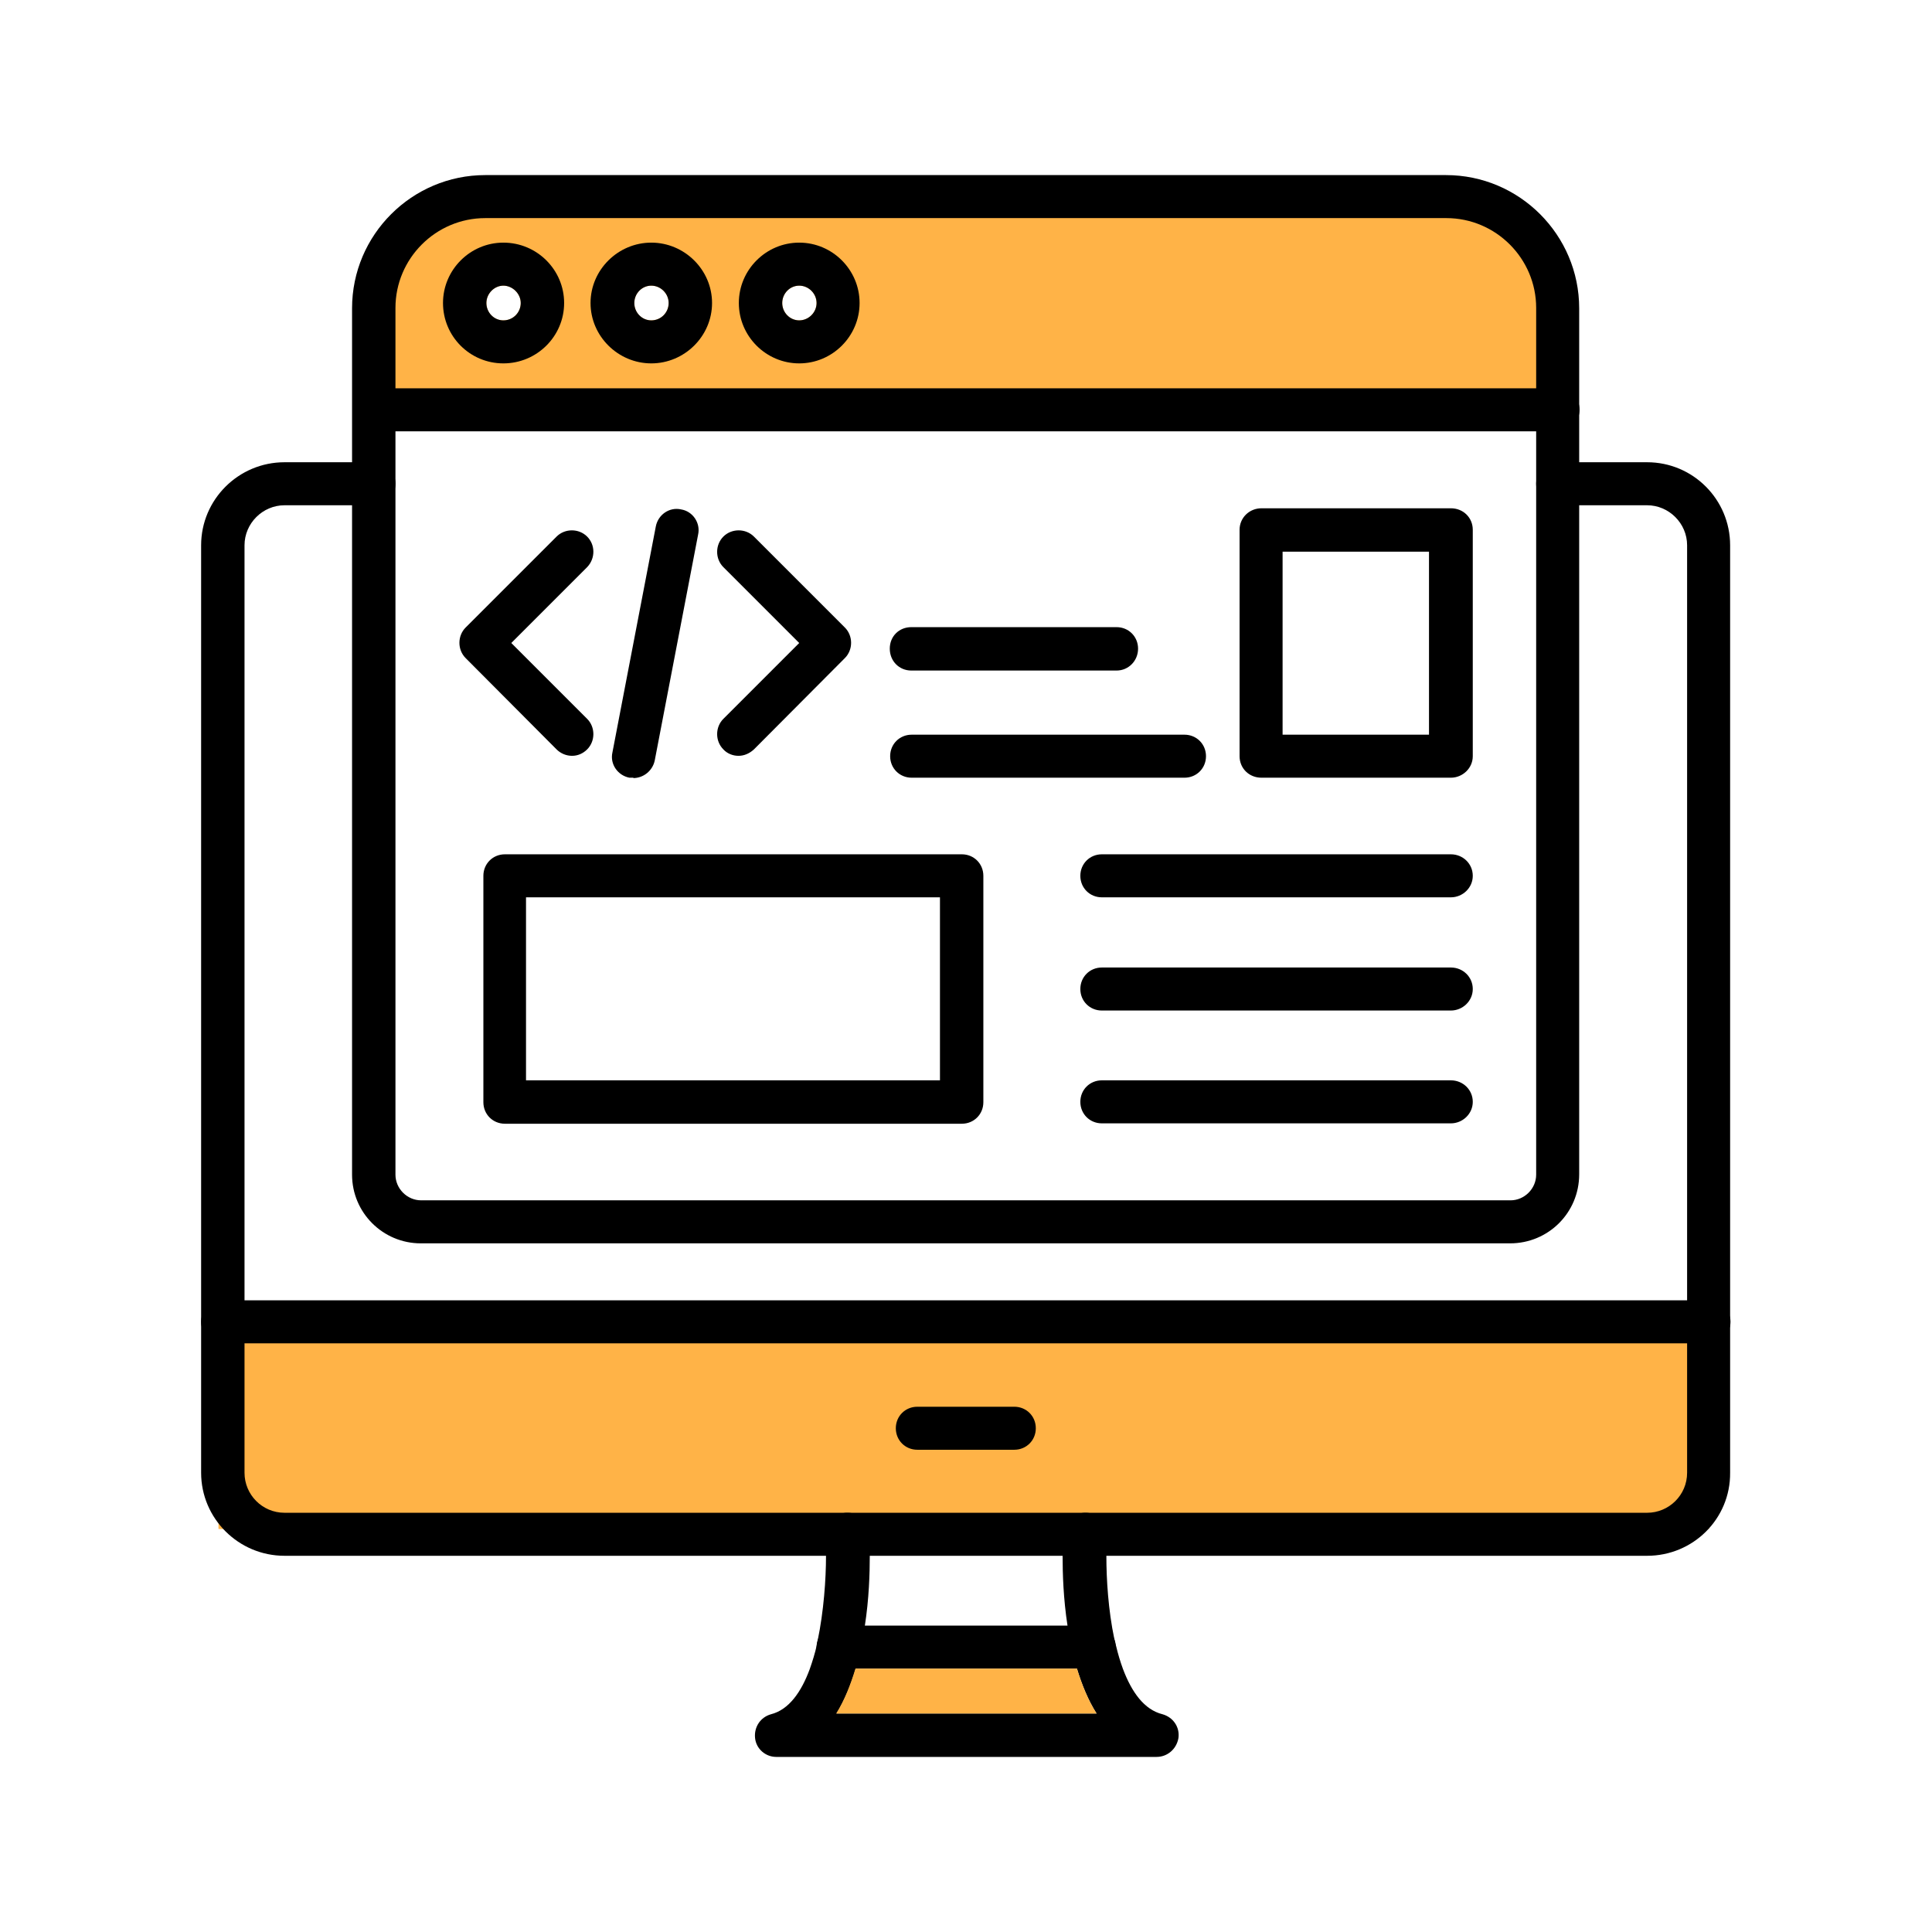
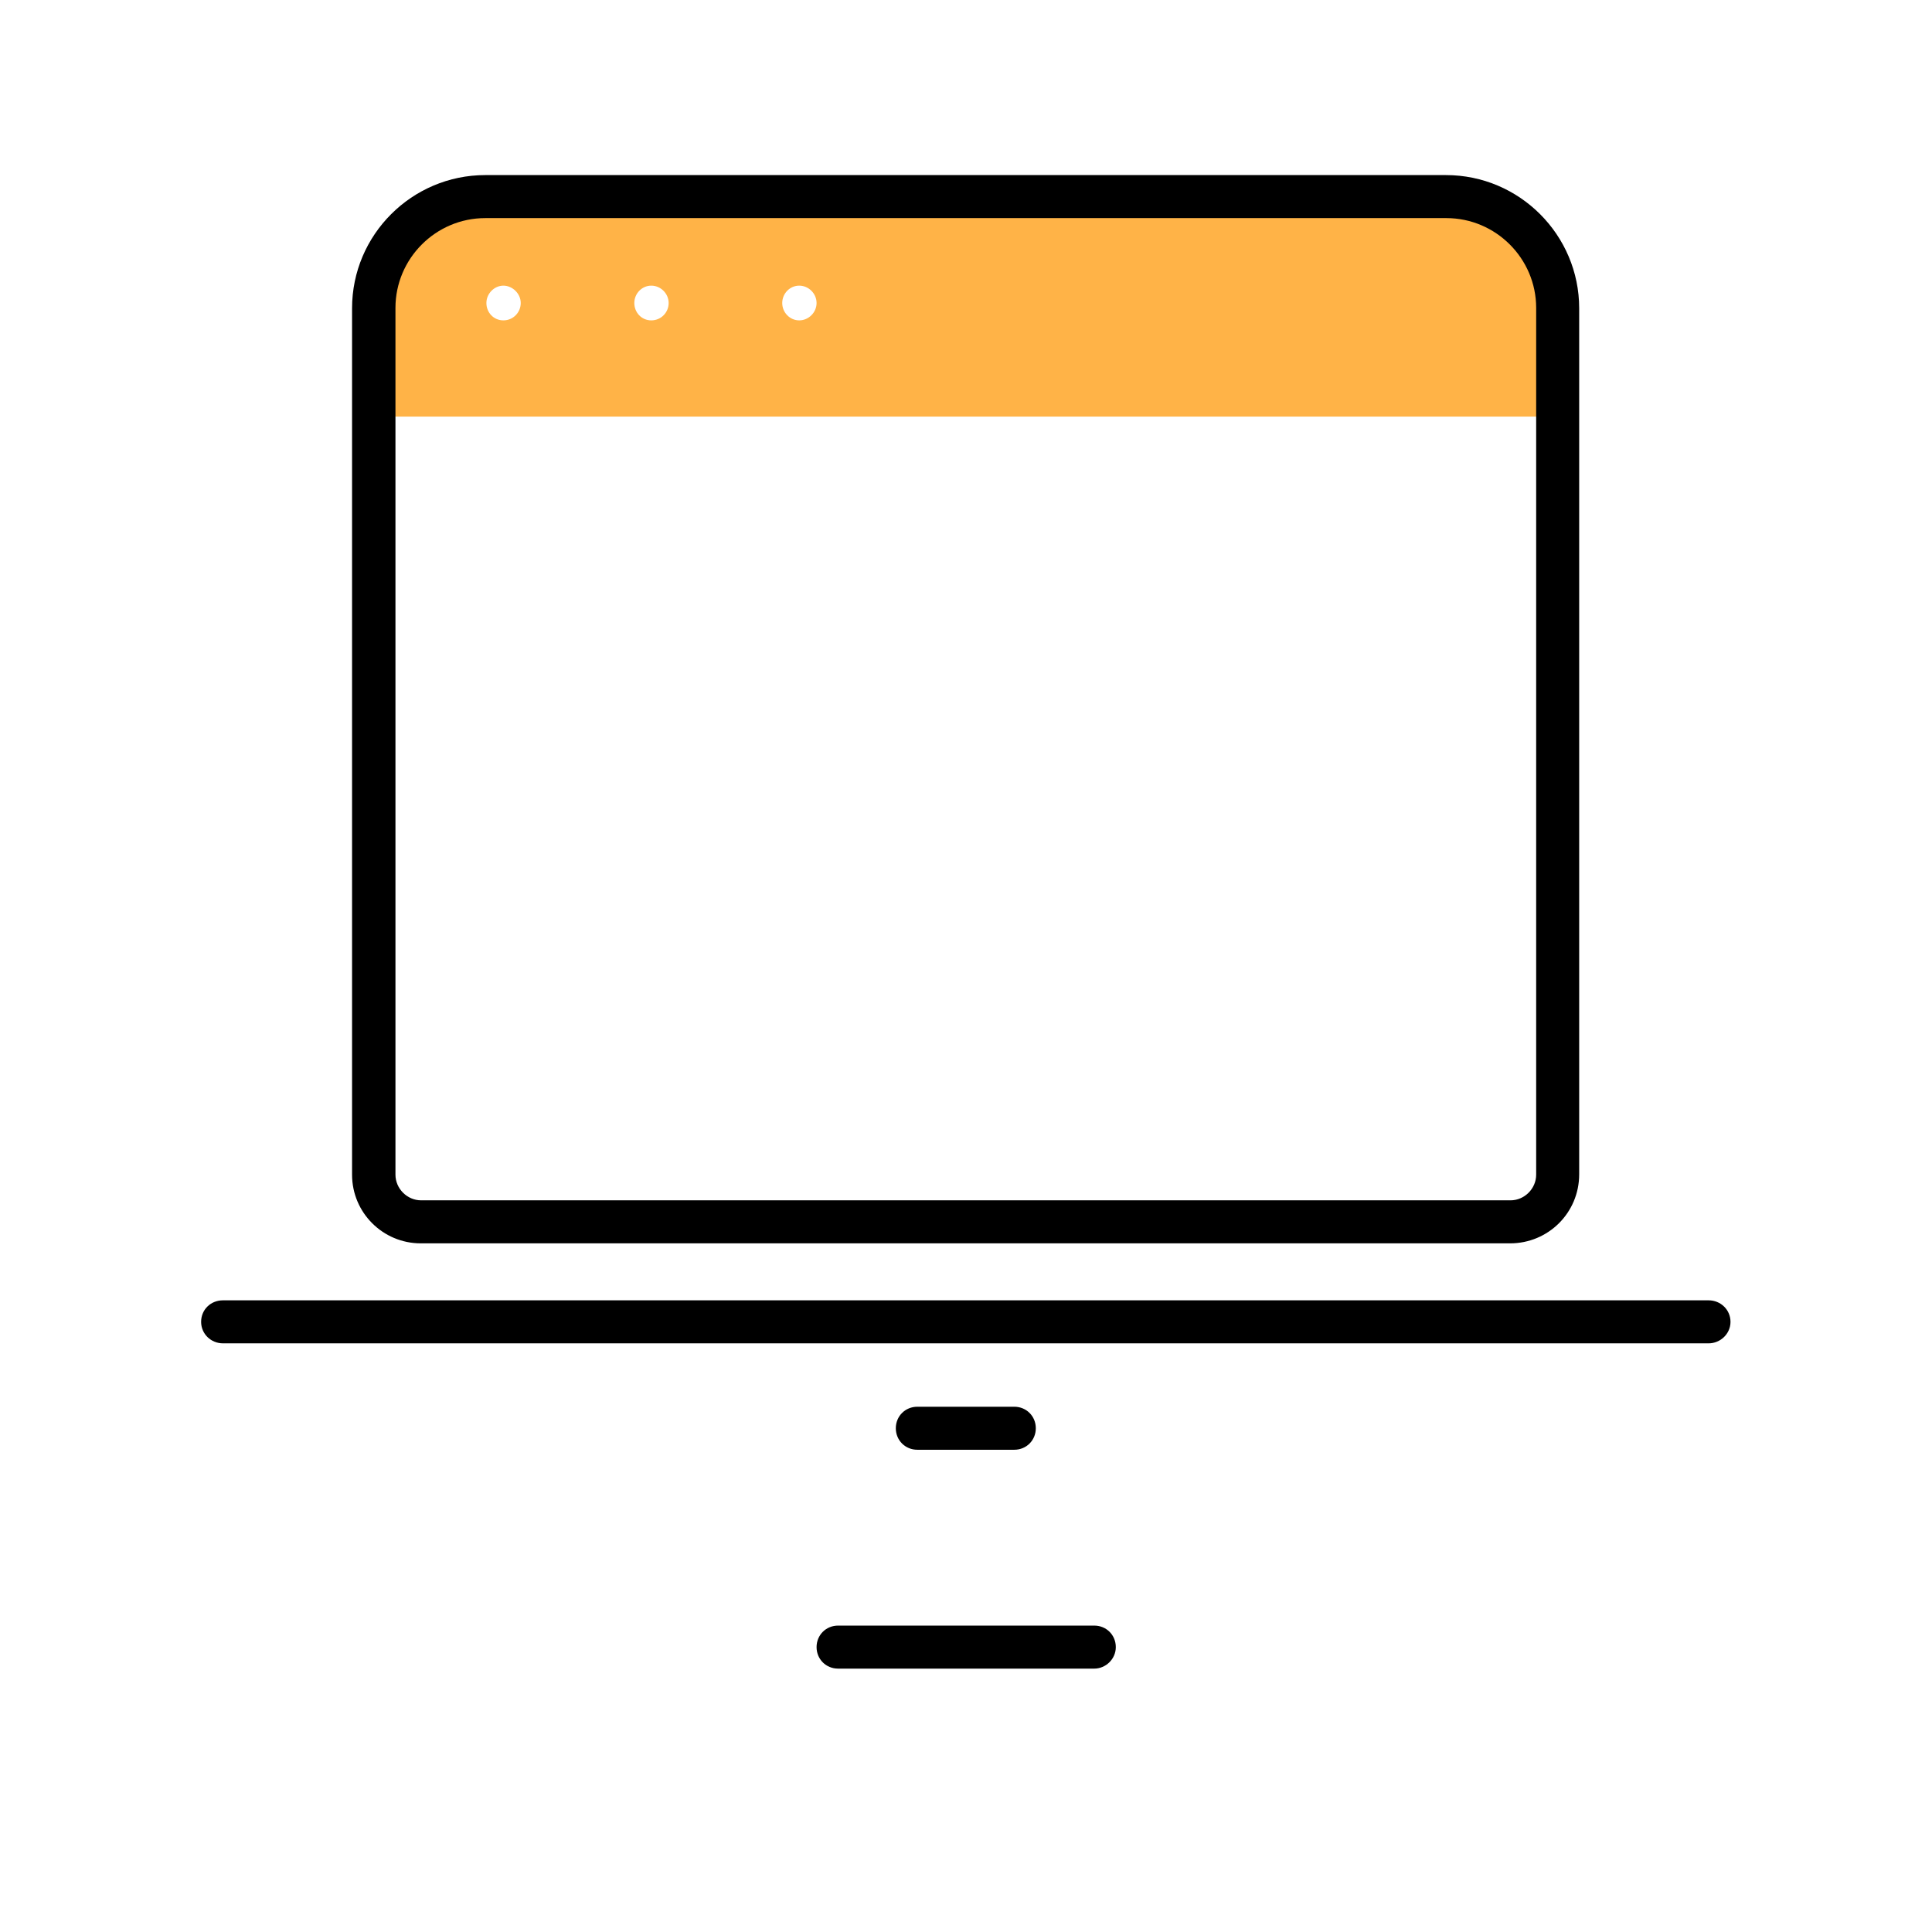
<svg xmlns="http://www.w3.org/2000/svg" viewBox="0 0 512 512">
-   <path fill="#ffb347" d="M57.9 350.3h395v54.9h-395z" />
  <path d="M393.6 52.5H128l-27.2 11.8v46.1h309.6V71.8l-16.8-19.3zM216.4 80.3c0 2.5-2.1 4.6-4.6 4.6s-4.5-2.1-4.5-4.6 2-4.6 4.5-4.6 4.6 2.1 4.6 4.6zm-39.2 0c0 2.5-2 4.6-4.6 4.6s-4.5-2.1-4.5-4.6 2-4.6 4.5-4.6 4.6 2.1 4.6 4.6zm-39.2 0c0 2.5-2 4.6-4.6 4.6s-4.5-2.1-4.5-4.6 2.1-4.6 4.5-4.6 4.6 2.1 4.6 4.6z" fill="#ffb347" fill-rule="evenodd" />
  <g fill-rule="evenodd">
-     <path d="M436.5 412.3H75.4c-12.2 0-22.1-9.9-22.1-22V144.5c0-12.1 9.9-22 22.1-22h23.7c3.2 0 5.7 2.5 5.7 5.7s-2.5 5.7-5.7 5.7H75.4c-5.8 0-10.6 4.8-10.6 10.6v245.8c0 5.8 4.7 10.6 10.6 10.6h361.1c5.8 0 10.6-4.7 10.6-10.6V144.5c0-5.8-4.8-10.6-10.6-10.6h-23.7c-3.2 0-5.7-2.5-5.7-5.7s2.5-5.7 5.7-5.7h23.7c12.2 0 22 9.9 22 22v245.8c.1 12.2-9.8 22-22 22z" />
-     <path d="M312.3 460.6c-.5 2.9-2.9 5-5.8 5H205.7c-2.8 0-5.3-2.1-5.6-5-.3-2.9 1.4-5.5 4.2-6.3 4.8-1.2 8.1-6 10.3-12 .7-2 1.4-4.2 1.9-6.5 0-.4.2-.7.2-1.1 1.6-7.7 2.2-16.2 2.2-22.3 0-2.1 0-3.9-.1-5.4 0-.6 0-1.2.2-1.8.6-2.4 2.7-4.1 5.2-4.3h.5c2.5 0 4.8 1.9 5.4 4.3.1.4.2.8.2 1.1 0 .9.2 3.1.2 6 0 4.7-.2 11.4-1.3 18.5-.6 3.8-1.4 7.7-2.4 11.4-1.3 4.2-2.9 8.3-5.1 11.9h68.9c-2.2-3.5-3.9-7.6-5.2-11.9-1.1-3.8-1.9-7.7-2.5-11.4-1.1-7.1-1.3-13.8-1.3-18.5 0-3 .1-5.1.2-6 0-.4 0-.8.2-1.1.6-2.4 2.9-4.2 5.4-4.3h.5c2.6.1 4.6 1.9 5.2 4.3.2.6.2 1.2.2 1.8 0 1.5-.1 3.3-.1 5.4 0 6.1.5 14.3 2.1 21.9.1.7.3 1.4.5 2 .5 2.1 1.1 4.1 1.8 6 2.3 6.1 5.6 10.8 10.5 12 2.8.8 4.6 3.4 4.2 6.3z" />
    <path d="M290 442.2h-67.9c-3.2 0-5.7-2.5-5.7-5.7s2.5-5.7 5.7-5.7H290c3.2 0 5.7 2.5 5.7 5.7s-2.7 5.7-5.7 5.7zM452.9 356H59.1c-3.2 0-5.8-2.5-5.8-5.7s2.5-5.7 5.8-5.7h393.7c3.2 0 5.8 2.5 5.8 5.7s-2.7 5.7-5.8 5.7zm-184.1 28.2h-25.7c-3.2 0-5.7-2.5-5.7-5.7s2.5-5.7 5.7-5.7h25.7c3.2 0 5.7 2.5 5.7 5.7s-2.5 5.7-5.7 5.7zM383.3 46.4H128.6c-19.4 0-35.3 15.8-35.3 35.3v229.6c0 10.1 8.2 18.2 18.2 18.2h288.7c10.1 0 18.3-8.1 18.3-18.3V81.7c0-19.4-15.8-35.3-35.3-35.3zm23.8 264.9c0 3.7-3.1 6.8-6.8 6.8H111.6c-3.7 0-6.8-3.1-6.8-6.8V81.6c0-13.1 10.7-23.8 23.8-23.8h254.7c13.1 0 23.8 10.7 23.8 23.8v229.7z" />
-     <path d="M412.9 114.3H99.1c-3.2 0-5.7-2.5-5.7-5.7s2.5-5.7 5.7-5.7h313.8c3.2 0 5.7 2.5 5.7 5.7s-2.6 5.7-5.7 5.7zm-279.5-50c-8.8 0-16 7.2-16 16s7.1 16 16 16 16.1-7.2 16.1-16-7.2-16-16.1-16zm0 20.6c-2.5 0-4.5-2.1-4.5-4.6s2.1-4.6 4.5-4.6 4.6 2.1 4.6 4.6-2 4.6-4.6 4.6zm39.2-20.6c-8.8 0-16.1 7.2-16.1 16s7.3 16 16.1 16 16.1-7.2 16.1-16-7.3-16-16.1-16zm0 20.6c-2.5 0-4.5-2.1-4.5-4.6s2-4.6 4.5-4.6 4.6 2.1 4.6 4.6-2 4.6-4.6 4.6zm39.2-20.6c-8.8 0-16 7.2-16 16s7.2 16 16 16 16-7.2 16-16-7.2-16-16-16zm0 20.6c-2.5 0-4.5-2.1-4.5-4.6s2-4.6 4.5-4.6 4.6 2.1 4.6 4.6-2.1 4.6-4.6 4.6zm-43.9 121.2h-1.1c-3.1-.6-5.2-3.6-4.5-6.7l11.5-59.9c.6-3.1 3.6-5.2 6.7-4.5 3.1.5 5.2 3.6 4.5 6.7l-11.5 59.9c-.6 2.7-3 4.6-5.7 4.6zm-16.3-5.8c-1.5 0-3-.6-4.1-1.7l-24.1-24.2c-2.2-2.2-2.2-5.9 0-8.1l24.1-24.1c2.2-2.2 5.9-2.2 8.1 0s2.2 5.8 0 8.1l-20.1 20.1 20.1 20.1c2.2 2.2 2.2 5.9 0 8.1-1.1 1.1-2.5 1.7-4 1.7zm44.1 0c-1.5 0-3-.6-4-1.7-2.2-2.2-2.2-5.9 0-8.1l20.1-20.1-20.1-20.1c-2.2-2.2-2.2-5.9 0-8.1 2.2-2.2 5.9-2.2 8.1 0l24.1 24.1c2.2 2.2 2.2 5.9 0 8.1l-24.1 24.2c-1.2 1.1-2.6 1.7-4.1 1.7zm100.2-22.6h-54.4c-3.2 0-5.7-2.5-5.7-5.8s2.5-5.7 5.7-5.7h54.4c3.2 0 5.7 2.5 5.7 5.7s-2.5 5.8-5.7 5.8zm18 28.4h-72.3c-3.2 0-5.7-2.5-5.7-5.7s2.5-5.7 5.7-5.7h72.3c3.2 0 5.7 2.5 5.7 5.7s-2.5 5.7-5.7 5.7zm70.6-71.4h-50.2c-3.2 0-5.8 2.5-5.8 5.7v60c0 3.2 2.5 5.7 5.8 5.7h50.2c3.1 0 5.8-2.5 5.8-5.7v-60c0-3.2-2.5-5.7-5.8-5.7zm-5.8 60h-38.8v-48.5h38.8v48.5zm-123.8 31.7H133.8c-3.2 0-5.7 2.5-5.7 5.7v60c0 3.2 2.5 5.7 5.7 5.7h121.1c3.2 0 5.7-2.5 5.7-5.7v-60c0-3.2-2.5-5.7-5.7-5.7zm-5.8 59.9H139.4v-48.5h109.7v48.5zm135.4-48.5H292c-3.2 0-5.7-2.5-5.7-5.7s2.5-5.7 5.7-5.7h92.5c3.2 0 5.8 2.5 5.8 5.7s-2.7 5.7-5.8 5.7zm0 30H292c-3.2 0-5.7-2.5-5.7-5.7s2.5-5.7 5.7-5.7h92.5c3.2 0 5.8 2.5 5.8 5.7s-2.7 5.7-5.8 5.7zm0 29.9H292c-3.2 0-5.7-2.5-5.7-5.7s2.5-5.7 5.7-5.7h92.5c3.2 0 5.8 2.5 5.8 5.7s-2.7 5.7-5.8 5.7z" />
  </g>
-   <path d="M290.5 454.1h-68.9c2.2-3.5 3.8-7.6 5.1-11.9h58.7c1.3 4.2 2.9 8.3 5.2 11.9z" fill="#ffb347" fill-rule="evenodd" />
</svg>